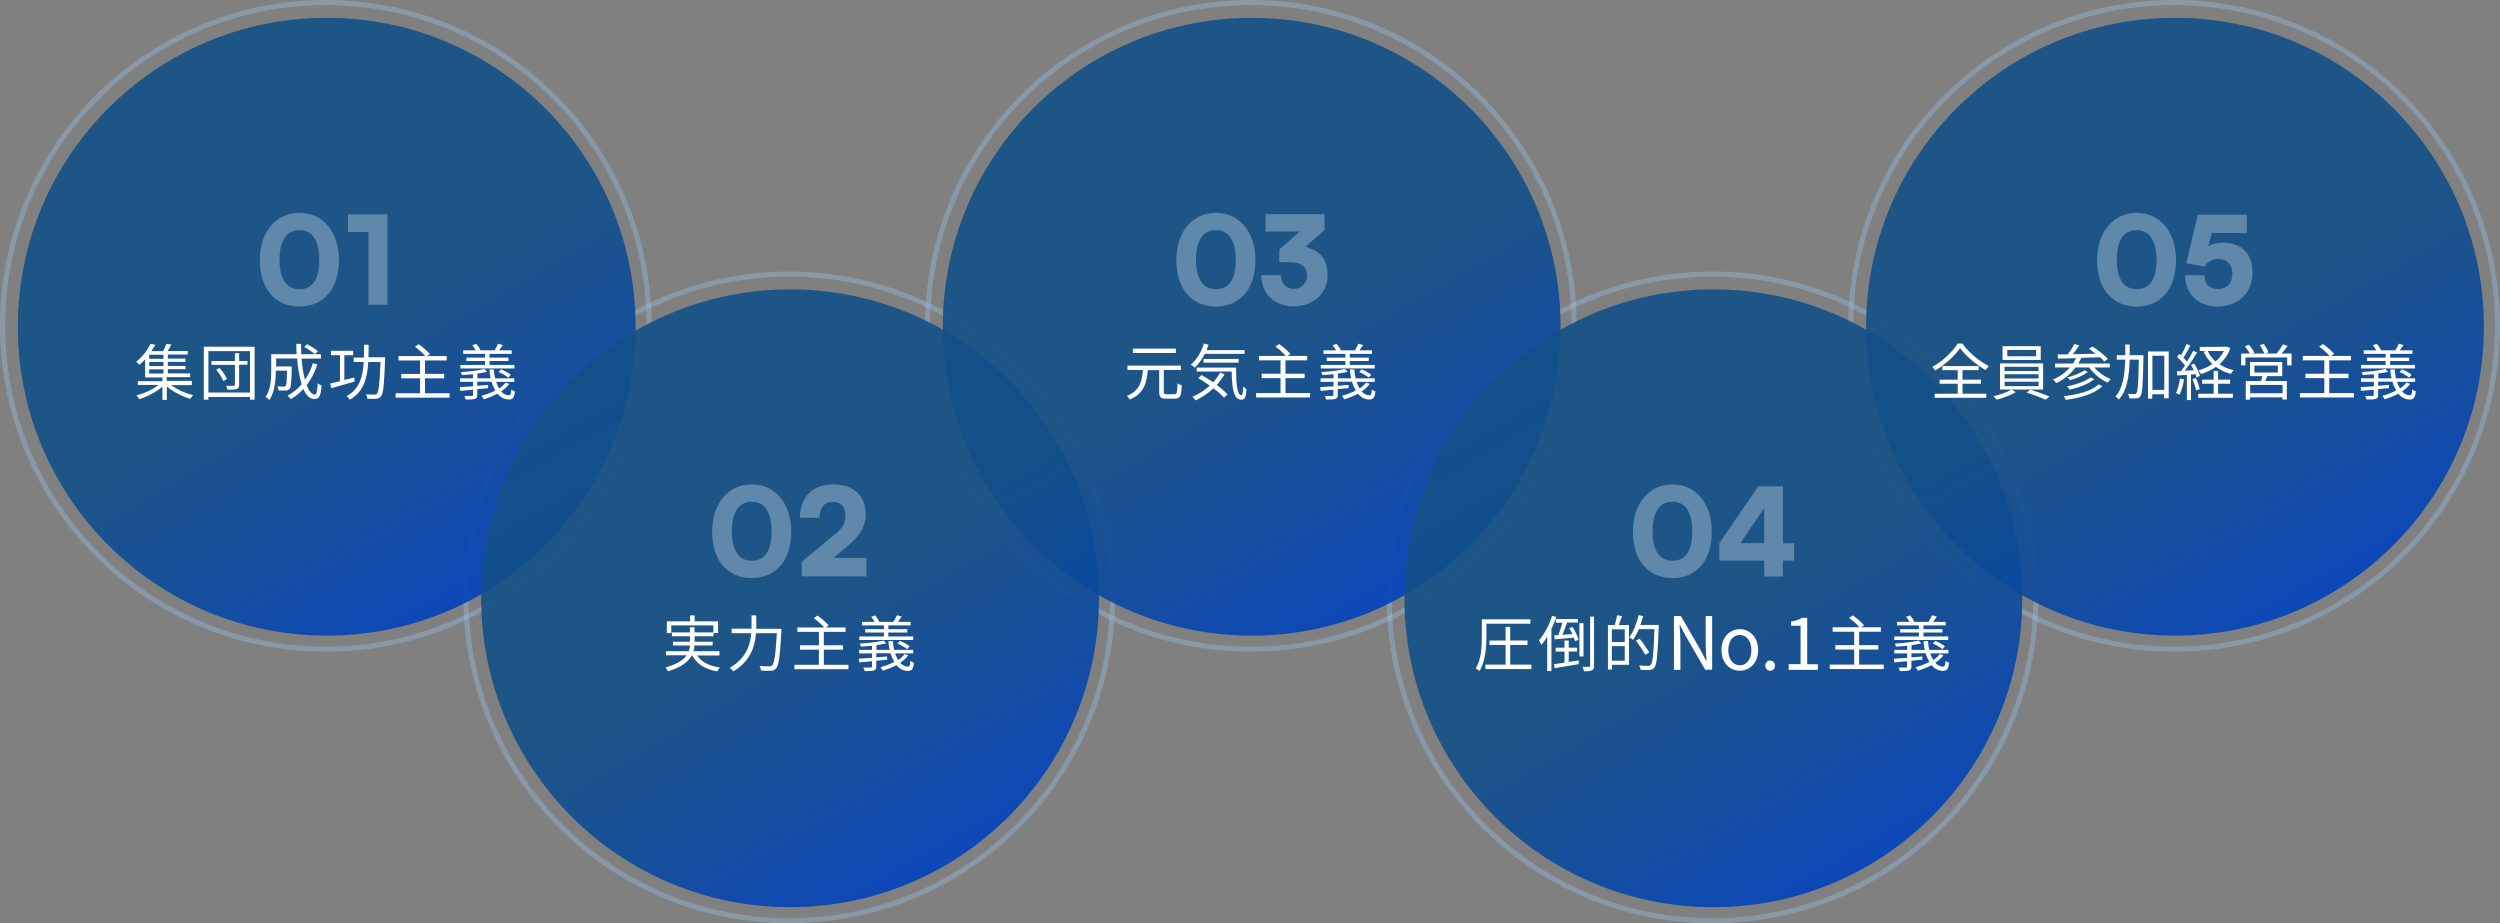
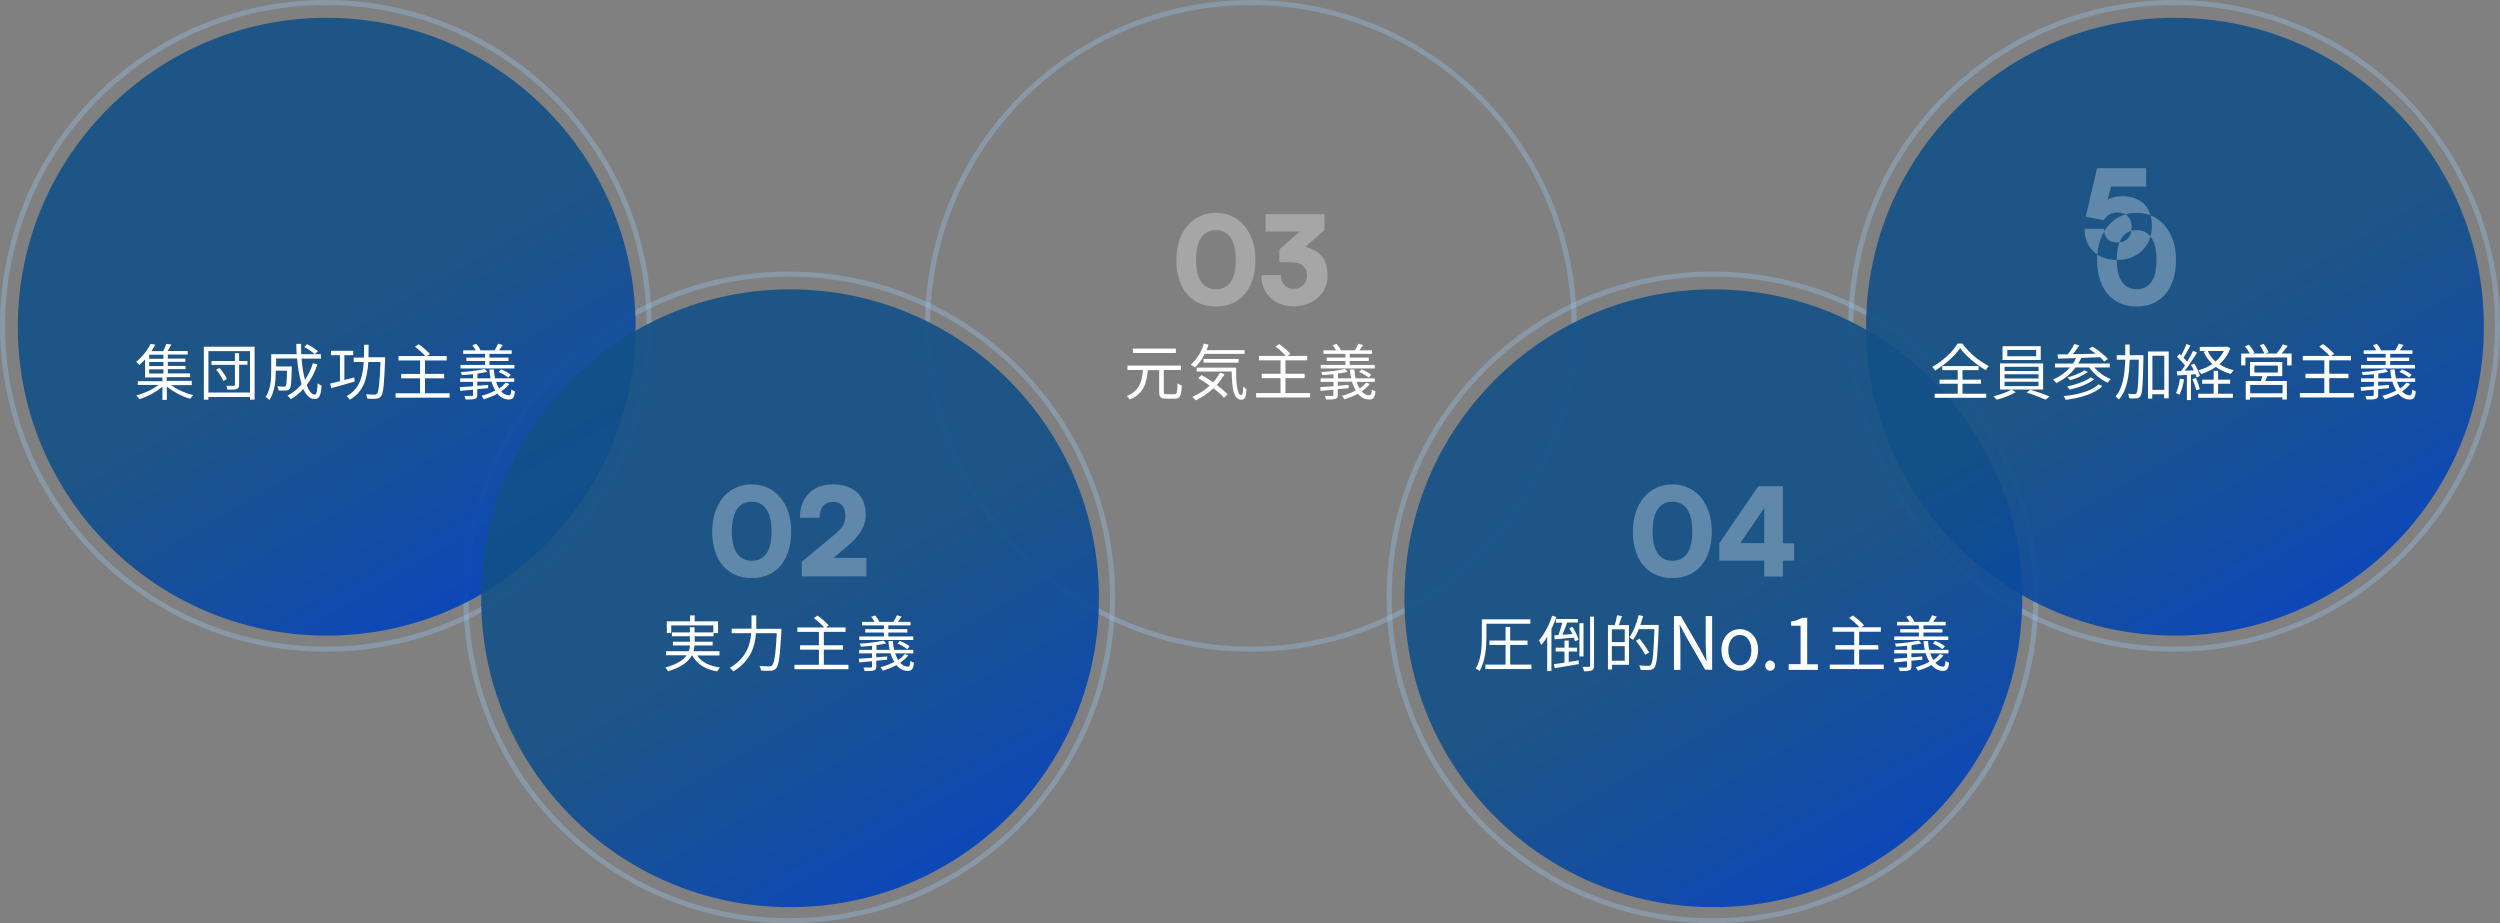
<svg xmlns="http://www.w3.org/2000/svg" xmlns:xlink="http://www.w3.org/1999/xlink" id="company_philosophy_lg.svg" version="1.1" viewBox="0 0 1473 544">
  <rect x="0" y="0" width="1473" height="544" fill="#808080" stroke="none" />
  <defs>
    <style>
      .st0 {
        fill: url(#_新規グラデーションスウォッチ_1);
      }

      .st0, .st1, .st2, .st3, .st4 {
        fill-opacity: .9;
      }

      .st5 {
        fill-opacity: .3;
      }

      .st5, .st6 {
        fill: #fff;
        fill-rule: evenodd;
      }

      .st1 {
        fill: url(#_新規グラデーションスウォッチ_14);
      }

      .st7 {
        fill: none;
        isolation: isolate;
        opacity: .3;
        stroke: #9aceff;
        stroke-linejoin: round;
        stroke-width: 3px;
      }

      .st2 {
        fill: url(#_新規グラデーションスウォッチ_12);
      }

      .st3 {
        fill: url(#_新規グラデーションスウォッチ_13);
      }

      .st4 {
        fill: url(#_新規グラデーションスウォッチ_11);
      }
    </style>
    <linearGradient id="_新規グラデーションスウォッチ_1" data-name="新規グラデーションスウォッチ 1" x1="283.5" y1="350.1" x2="101.5" y2="34.9" gradientUnits="userSpaceOnUse">
      <stop offset="0" stop-color="#0041bf" />
      <stop offset=".2" stop-color="#0848a4" />
      <stop offset=".4" stop-color="#0f4d8f" />
      <stop offset=".5" stop-color="#125088" />
    </linearGradient>
    <linearGradient id="_新規グラデーションスウォッチ_11" data-name="新規グラデーションスウォッチ 1" x1="556.5" y1="510.1" x2="374.5" y2="194.9" xlink:href="#_新規グラデーションスウォッチ_1" />
    <linearGradient id="_新規グラデーションスウォッチ_12" data-name="新規グラデーションスウォッチ 1" x1="828.5" y1="350.1" x2="646.5" y2="34.9" xlink:href="#_新規グラデーションスウォッチ_1" />
    <linearGradient id="_新規グラデーションスウォッチ_13" data-name="新規グラデーションスウォッチ 1" x1="1100.5" y1="510.1" x2="918.5" y2="194.9" xlink:href="#_新規グラデーションスウォッチ_1" />
    <linearGradient id="_新規グラデーションスウォッチ_14" data-name="新規グラデーションスウォッチ 1" x1="1372.5" y1="350.1" x2="1190.5" y2="34.9" xlink:href="#_新規グラデーションスウォッチ_1" />
  </defs>
  <circle id="_楕円形_7_のコピー_8" data-name="楕円形_7_のコピー_8" class="st7" cx="192" cy="192" r="190.5" />
  <circle id="_楕円形_7_のコピー_7" data-name="楕円形_7_のコピー_7" class="st7" cx="465" cy="352" r="190.5" />
  <circle id="_楕円形_7_のコピー_6" data-name="楕円形_7_のコピー_6" class="st7" cx="737" cy="192" r="190.5" />
  <circle id="_楕円形_7_のコピー_5" data-name="楕円形_7_のコピー_5" class="st7" cx="1009" cy="352" r="190.5" />
  <circle id="_楕円形_7_のコピー_4" data-name="楕円形_7_のコピー_4" class="st7" cx="1281" cy="192" r="190.5" />
  <circle id="_楕円形_7" data-name="楕円形_7" class="st0" cx="192.5" cy="192.5" r="182" />
  <circle id="_楕円形_7_のコピー_2" data-name="楕円形_7_のコピー_2" class="st4" cx="465.5" cy="352.5" r="182" />
-   <circle id="_楕円形_7_のコピー" data-name="楕円形_7_のコピー" class="st2" cx="737.5" cy="192.5" r="182" />
  <circle id="_楕円形_7_のコピー_3" data-name="楕円形_7_のコピー_3" class="st3" cx="1009.5" cy="352.5" r="182" />
  <circle id="_楕円形_7_のコピー_3-2" data-name="楕円形_7_のコピー_3-2" class="st1" cx="1281.5" cy="192.5" r="182" />
  <path id="_集団成功主義" data-name="集団成功主義" class="st6" d="M87.9,217.6h8.4v2.5h-8.4v-2.5ZM96.3,211.4h-8.4v-2.4h8.4v2.4ZM96.3,215.7h-8.4v-2.4h8.4v2.4ZM113,226.6v-2.2h-14.8v-2.2h13.8v-2.2h-13.1v-2.5h10.4v-1.9h-10.4v-2.4h10.3v-1.9h-10.3v-2.4h11.7v-2.1h-11.8c.7-1.2,1.4-2.5,2.2-3.8l-3-.4c-.5,1.5-1.1,2.9-1.9,4.3h-6.9c.9-1.3,1.6-2.6,2.3-3.8l-2.8-.5c-2,4.1-4.9,7.7-8.5,10.6.7.5,1.4,1.1,1.9,1.8,1.2-1,2.3-2.1,3.4-3.2v10.6h10.2v2.2h-14.5v2.2h12.3c-4,2.9-8.4,5-13.2,6.2.7.6,1.3,1.4,1.8,2.2,5-1.6,9.6-4.1,13.6-7.3v7.7h2.6v-7.8c4.1,3.2,8.8,5.7,13.8,7.2.5-.8,1.1-1.5,1.7-2.2-4.7-1.1-9.2-3.2-13.1-5.9h12.4,0ZM127.3,217.8c1.8,2,3.2,4.2,4.3,6.7l2.1-1.2c-1.1-2.4-2.6-4.6-4.4-6.5l-1.9,1ZM145.8,212.7h-4.9v-4.6h-2.5v4.6h-13.8v2.3h13.8v11.6c0,.3-.1.6-.4.7,0,0-.2,0-.3,0-.5,0-2.4,0-4.5,0,.4.7.7,1.5.8,2.3,2.7,0,4.5,0,5.5-.4,1.1-.4,1.4-1.1,1.4-2.6v-11.7h4.9v-2.3h0ZM122.8,231.3v-24.4h24.5v24.4h-24.5ZM120.1,204.3v31.2h2.7v-1.6h24.5v1.6h2.7v-31.2h-29.9ZM179.2,204.4c2.3,1.2,4.4,2.7,6.4,4.3l1.7-1.8c-2-1.6-4.1-3-6.4-4.1l-1.6,1.6ZM184.3,214.1c-1,3.5-2.6,6.7-4.6,9.7-1.1-4.1-1.7-8.3-2-12.5h11.4v-2.6h-11.6c-.1-1.9-.1-4-.1-6.1h-2.8c0,2.1,0,4.1.2,6.1h-15v10c0,4.6-.3,10.8-3.3,15.2.8.5,1.6,1.1,2.2,1.8,3.2-4.7,3.8-11.9,3.8-17v-.3h6.6c-.1,6.2-.3,8.5-.8,9-.3.3-.7.5-1.1.4-.6,0-2.2,0-3.8-.2.4.8.7,1.6.8,2.5,1.4,0,2.9,0,4.3,0,.8,0,1.6-.4,2.2-1,.8-.9,1-4,1.2-12v-1.2h-9.2v-4.7h12.4c.3,5.1,1.2,10.2,2.6,15.2-2.3,2.7-5.1,5-8.3,6.7.7.6,1.4,1.4,1.9,2.1,2.8-1.6,5.3-3.6,7.4-6,1.7,3.7,3.8,5.9,6.6,5.9s3.7-1.8,4.2-7.9c-.9-.3-1.6-.8-2.3-1.4-.3,4.8-.7,6.7-1.7,6.7-1.8,0-3.5-2.1-4.8-5.6,2.8-3.7,4.9-7.8,6.3-12.2l-2.7-.7ZM208.7,222.4c-1.9.5-3.9,1-5.8,1.5v-14.6h5.2v-2.6h-13.1v2.6h5.3v15.3c-2.2.5-4.2,1.1-5.8,1.4l.7,2.7c3.8-1,8.9-2.5,13.8-3.9l-.3-2.5ZM217.1,210.7c0-2.5.1-5,.1-7.6h-2.7c0,2.6,0,5.2-.1,7.6h-6v2.6h5.9c-.5,8.7-2.5,16-10.1,20.1.8.6,1.4,1.3,1.9,2.1,8.2-4.6,10.3-12.6,10.9-22.2h7.2c-.5,12.7-1.1,17.6-2.1,18.7-.4.4-1,.6-1.5.5-.8,0-2.8,0-5-.2.5.8.8,1.7.8,2.6,1.8.1,3.5.2,5.3,0,1.1,0,2.1-.5,2.8-1.4,1.4-1.7,1.8-6.8,2.4-21.6,0-.4,0-1.4,0-1.4h-9.7ZM250.4,231.7v-8.8h11.3v-2.6h-11.3v-7.9h12.8v-2.6h-11.6l1.7-1.2c-2-2.2-4.2-4.1-6.6-5.8l-2.2,1.5c2.2,1.6,4.3,3.5,6.1,5.5h-15.8v2.6h12.7v7.9h-11.1v2.6h11.1v8.8h-14.4v2.6h31.8v-2.6h-14.6ZM303,215h-14.6v-2.3h11.2v-2h-11.2v-2.2h13.1v-2.1h-7.4c.6-.9,1.4-2.1,2.2-3.1l-2.8-.8c-.6,1.3-1.3,2.6-2.1,3.9h-8.6.3c-.6-1.5-1.5-2.7-2.5-3.8l-2.3.8c.7.9,1.4,1.9,2,3h-7.4v2.1h12.9v2.2h-11v2h11v2.3h-14.5v2.1h31.8v-2.1h0ZM301,220.8c-1.8-1.3-3.7-2.4-5.8-3.2l-1.4,1.6c2.1.8,4,2,5.7,3.3l1.5-1.8ZM297.9,225.5c-1.1,1.3-2.4,2.5-3.8,3.4-.7-1.2-1.3-2.5-1.8-3.9h10.7v-2.1h-11.3c-.4-1.7-.6-3.5-.7-5.2h-2.6c0,1.8.3,3.5.7,5.2h-7.8v-2.8c2-.2,3.9-.6,5.8-1l-1.6-1.7c-4.6,1-9.3,1.6-14,1.8.3.6.5,1.1.6,1.8,2.1-.1,4.4-.3,6.6-.5v2.4h-7.6v2.1h7.6v2.6c-3,.2-5.7.4-7.8.5l.3,2.2,7.5-.7v3.1c0,.5-.2.6-.7.6-.5,0-2.4,0-4.4,0,.3.7.6,1.4.8,2.1,2.7,0,4.4,0,5.4-.4,1-.3,1.4-.9,1.4-2.3v-3.4c2.1-.2,4.3-.4,6.4-.6v-1.9l-6.4.5v-2.4h8.4c.5,1.8,1.3,3.5,2.2,5.2-2.6,1.3-5.3,2.4-8.1,3.1.5.7,1,1.4,1.4,2.1,2.8-.9,5.5-2,8-3.3,1.6,2.1,4.1,3.4,6.7,3.4,2.3,0,3.2-1,3.6-4.8-.7-.2-1.4-.6-2.1-1.1-.2,2.6-.5,3.4-1.4,3.4-1.8,0-3.5-.9-4.6-2.3,1.8-1.2,3.5-2.7,4.8-4.4l-2.3-.8Z" />
  <path id="_実力主義" data-name="実力主義" class="st6" d="M423.9,386.1v-2.4h-15.3c.3-1.1.5-2.2.6-3.4h10.7v-2.2h-10.6v-3.2h11.1v-1.9h2.7v-6.9h-13.8v-3.5h-2.7v3.5h-13.7v6.9h2.6v-4.5h24.8v4.1h-11.1v-3h-2.7v3h-10.6v2.3h10.6v3.2h-10v2.2h10c0,1.2-.3,2.3-.7,3.4h-13.4v2.4h12.2c-1.9,2.7-5.5,5.2-12.6,7.2.6.6,1.2,1.4,1.6,2.2,8.2-2.4,12.1-5.8,14-9.3h.3c2.7,5.1,7.6,8.2,14.7,9.4.4-.8,1-1.6,1.6-2.3-6.3-.9-10.9-3.2-13.4-7.1h13ZM445.6,370.4v-7.8h-2.8v7.8h-11.7v2.7h11.5c-.5,6.7-2.8,14.6-12.6,20.4.8.6,1.5,1.3,2.1,2.1,10.4-6.4,12.8-15.1,13.3-22.5h12.3c-.7,12.7-1.5,17.7-2.8,19-.4.4-1.1.6-1.7.5-.9,0-3.2,0-5.7-.2.5.8.8,1.8.9,2.7,1.9.2,3.8.2,5.8.1,1.2,0,2.3-.5,3.1-1.4,1.6-1.8,2.3-7.2,3.1-21.9,0-.4,0-1.4,0-1.4h-15ZM485.4,391.7v-8.9h11.3v-2.6h-11.3v-7.9h12.8v-2.6h-11.6l1.7-1.2c-2-2.2-4.2-4.1-6.6-5.8l-2.2,1.5c2.2,1.6,4.3,3.5,6.1,5.5h-15.8v2.6h12.7v7.9h-11.1v2.6h11.1v8.9h-14.4v2.6h31.8v-2.6h-14.6ZM538,375h-14.6v-2.3h11.2v-2h-11.2v-2.2h13.1v-2.1h-7.4c.6-.9,1.4-2.1,2.2-3.1l-2.8-.8c-.6,1.3-1.3,2.6-2.1,3.9h-8.6.3c-.6-1.5-1.5-2.7-2.5-3.8l-2.3.8c.7.9,1.4,1.9,2,3h-7.4v2.1h12.9v2.2h-11v2h11v2.3h-14.5v2.1h31.8v-2.1ZM536,380.8c-1.8-1.3-3.7-2.4-5.8-3.2l-1.4,1.6c2.1.8,4,2,5.7,3.3l1.5-1.8ZM533,385.5c-1.1,1.3-2.4,2.5-3.8,3.4-.7-1.2-1.3-2.5-1.8-3.9h10.7v-2.1h-11.3c-.4-1.7-.6-3.5-.7-5.2h-2.6c0,1.8.3,3.5.7,5.2h-7.8v-2.8c2-.2,3.9-.6,5.8-1l-1.6-1.7c-4.6,1-9.3,1.6-14,1.8.3.6.5,1.1.6,1.8,2.1-.1,4.4-.3,6.6-.5v2.4h-7.6v2.1h7.6v2.6c-3,.2-5.7.4-7.8.5l.3,2.2,7.5-.7v3.1c0,.5-.2.6-.7.6-.5,0-2.4,0-4.4,0,.3.7.6,1.4.8,2.1,2.7,0,4.4,0,5.4-.4,1-.3,1.4-.9,1.4-2.3v-3.4c2.1-.2,4.3-.4,6.4-.6v-1.9l-6.4.5v-2.4h8.4c.5,1.8,1.3,3.5,2.2,5.1-2.6,1.3-5.3,2.4-8.1,3.1.5.7,1,1.4,1.4,2.1,2.8-.9,5.5-2,8-3.3,1.6,2.1,4.1,3.4,6.7,3.4,2.3,0,3.2-1,3.6-4.8-.7-.2-1.4-.6-2.1-1.1-.2,2.6-.5,3.4-1.4,3.4-1.8,0-3.5-.9-4.6-2.3,1.8-1.2,3.5-2.7,4.8-4.4l-2.3-.8Z" />
  <path id="_元気主義" data-name="元気主義" class="st6" d="M692.8,205.4h-25.3v2.6h25.3v-2.6ZM687.4,232.3c-1.4,0-1.7-.2-1.7-1.5v-12.8h10.1v-2.6h-31.5v2.6h9.1c-.5,6.7-1.9,12.3-9.5,15.3.7.6,1.3,1.3,1.7,2.1,8.3-3.3,10-9.7,10.7-17.3h6.7v12.8c0,3.1.9,4,4.1,4h5.1c3.1,0,3.9-1.7,4.1-7.8-.9-.3-1.7-.7-2.5-1.2-.2,5.5-.4,6.4-1.8,6.4h-4.6,0ZM733.3,208.6v-2.3h-22.4c.4-1,.8-2.1,1.2-3.2l-2.8-.7c-1.3,4.8-4,9.2-7.7,12.5.9.5,1.7,1.1,2.4,1.7,2.4-2.3,4.4-5.1,5.8-8.1h23.5,0ZM729.8,213.7v-2.2h-20.7v2.2h20.7,0ZM718.9,219.5c-1.1,2-2.5,3.9-4.1,5.7-2.3-1.6-4.7-3-6.9-4.2l-1.9,1.8c2.2,1.3,4.6,2.8,6.8,4.4-3,2.8-6.5,5-10.3,6.6.7.6,1.4,1.3,2,2.1,3.8-1.8,7.3-4.2,10.4-7.1,2.3,1.6,4.4,3.5,6.3,5.5l2.1-2c-2-2-4.1-3.8-6.4-5.5,1.7-1.9,3.3-4,4.6-6.3l-2.5-.9ZM705.1,216.6v2.3h20.6c.2,9.8,1,16.5,5.7,16.6,2.2,0,2.8-1.7,3-6.2-.7-.4-1.3-1-1.9-1.6,0,3-.3,5.1-1,5.1-2.7,0-3.2-6.9-3.2-16.2h-23.3ZM757.4,231.6v-8.8h11.3v-2.6h-11.3v-7.9h12.8v-2.6h-11.6l1.7-1.2c-2-2.2-4.2-4.1-6.6-5.8l-2.2,1.5c2.2,1.6,4.3,3.5,6.1,5.5h-15.8v2.6h12.7v7.9h-11.1v2.6h11.1v8.8h-14.4v2.6h31.8v-2.6h-14.6ZM809.9,215h-14.6v-2.3h11.2v-2h-11.2v-2.2h13.1v-2.1h-7.4c.6-.9,1.4-2.1,2.2-3.1l-2.8-.8c-.6,1.3-1.3,2.6-2,3.9h-8.6.2c-.6-1.5-1.5-2.7-2.5-3.8l-2.3.8c.7.9,1.4,1.9,2,3h-7.4v2.1h12.9v2.2h-11v2h11v2.3h-14.5v2.1h31.8v-2.1ZM808,220.8c-1.8-1.3-3.7-2.4-5.8-3.2l-1.4,1.6c2.1.8,4,2,5.7,3.3l1.5-1.8ZM804.9,225.5c-1.1,1.3-2.4,2.5-3.8,3.4-.7-1.2-1.3-2.5-1.8-3.9h10.7v-2.1h-11.3c-.4-1.7-.6-3.5-.7-5.2h-2.6c0,1.8.3,3.5.7,5.2h-7.8v-2.8c2-.2,3.9-.6,5.8-1l-1.6-1.7c-4.6,1-9.3,1.6-14,1.8.3.6.5,1.1.6,1.8,2.1-.1,4.3-.3,6.6-.5v2.4h-7.6v2.1h7.6v2.6c-3,.2-5.7.4-7.8.5l.2,2.2,7.5-.7v3.1c0,.5-.2.6-.7.6-.5,0-2.4,0-4.3,0,.3.7.6,1.4.8,2.1,2.7,0,4.4,0,5.4-.4,1-.3,1.4-.9,1.4-2.3v-3.4c2.1-.2,4.3-.4,6.4-.6v-1.9l-6.4.5v-2.4h8.4c.5,1.8,1.3,3.5,2.2,5.2-2.6,1.3-5.3,2.4-8.1,3.1.5.7,1,1.4,1.4,2.1,2.8-.9,5.5-2,8-3.3,1.6,2.1,4.1,3.4,6.7,3.4,2.3,0,3.2-1,3.6-4.8-.7-.2-1.4-.6-2.1-1.1-.2,2.6-.5,3.4-1.4,3.4-1.8,0-3.5-.9-4.6-2.3,1.8-1.2,3.5-2.7,4.8-4.4l-2.3-.8Z" />
  <path id="_圧倒的No.1主義" data-name="圧倒的No.1主義" class="st6" d="M875.8,367.5h25.9v-2.6h-28.6v10.4c0,5.5-.3,13.2-3.6,18.6.8.4,1.6.9,2.3,1.4,3.4-5.7,4-14.2,4-20.1v-7.8ZM889.8,391.6v-11.6h10.2v-2.6h-10.2v-8h-2.7v8h-9.5v2.6h9.5v11.6h-11.9v2.6h27.1v-2.6h-12.5,0ZM929.7,366.9v-2.2h-13v2.2h3.8c-.6,2.5-1.4,4.9-2.3,7.3-.9,0-1.7.1-2.4.1l.2,2.4c3.1-.3,7.2-.6,11.3-1,.3.7.5,1.4.7,2.1l2.1-.8c-.8-2.7-2-5.3-3.6-7.6l-1.9.7c.7,1.1,1.3,2.3,1.9,3.5-2.1.1-4,.3-5.9.4.9-2.1,1.9-4.8,2.7-7.2h6.4ZM914.5,362.8c-1.6,5.3-4.2,10.2-7.7,14.5.5.9,1,1.8,1.4,2.7,1.3-1.5,2.4-3.1,3.4-4.8v20.2h2.5v-24.8c1.1-2.3,2.1-4.7,2.9-7.1l-2.5-.7ZM924.3,390v-6.1h4.9v-2.3h-4.9v-4.2h-2.5v4.2h-5.2v2.3h5.2v6.5c-2.3.4-4.5.7-6.2.9l.4,2.4c3.8-.6,9.1-1.5,14.2-2.4v-2.2c-.1,0-5.9.9-5.9.9ZM933,367.2h-2.4v19.6h2.4v-19.6ZM936.9,363.2v29c0,.5-.2.7-.7.7s-2.1,0-3.8,0c.4.8.7,1.7.9,2.6,1.6.1,3.1,0,4.6-.5,1-.4,1.3-1.2,1.3-2.8v-28.9h-2.4ZM957.3,378.3h-7.6v-7.5h7.6v7.5ZM949.7,389.3v-8.6h7.6v8.6h-7.6ZM952.8,362.5c-.4,2-.8,3.9-1.4,5.8h-4v26.2h2.4v-2.8h10v-23.4h-6c.6-1.6,1.3-3.5,1.9-5.3l-2.9-.5ZM977.3,368.2h-10.8c.6-1.7,1.1-3.4,1.6-5.2l-2.6-.6c-1.2,4.9-3.1,9.9-5.5,13.1.8.5,1.5,1,2.2,1.5,1.4-2,2.5-4.1,3.4-6.3h9.2c-.5,14.3-1,19.8-2.2,21.1-.4.4-.9.6-1.5.5-.8,0-3,0-5.3-.2.5.8.8,1.7.9,2.6,1.8.1,3.5.2,5.3,0,1.1,0,2.2-.5,2.8-1.4,1.4-1.8,1.9-7.3,2.5-23.7v-1.4ZM971.7,384.4c-1.7-2.8-3.6-5.6-5.7-8.1l-2.1,1.2c2,2.6,3.9,5.4,5.5,8.3l2.3-1.4ZM986.3,394.7h3.8v-16.6c0-3.3-.3-6.7-.5-9.9h.2l3.4,6.5,11.5,19.9h4.1v-31.6h-3.8v16.4c0,3.3.3,6.8.5,10h-.2l-3.4-6.5-11.5-19.9h-4.1v31.6h0ZM1025.1,395.2c5.7,0,10.8-4.5,10.8-12.2s-5.1-12.3-10.8-12.3-10.8,4.5-10.8,12.3,5.1,12.2,10.8,12.2ZM1025.1,392c-4,0-6.8-3.6-6.8-8.9s2.7-9,6.8-9,6.8,3.7,6.8,9-2.8,8.9-6.8,8.9ZM1043,395.2c1.6,0,2.8-1.3,2.8-2.8,0,0,0,0,0-.1.1-1.6-1.1-2.9-2.6-3.1s-2.9,1.1-3.1,2.6c0,.1,0,.3,0,.4,0,1.6,1.1,2.9,2.7,3,0,0,0,0,.1,0h0ZM1053.8,394.7h17.3v-3.3h-6.3v-27.4h-3c-2,1.2-4.2,1.9-6.5,2.2v2.5h5.6v22.6h-7v3.3h0ZM1095.4,391.6v-8.9h11.3v-2.6h-11.3v-7.9h12.8v-2.6h-11.6l1.7-1.2c-2-2.2-4.2-4.1-6.6-5.8l-2.2,1.5c2.2,1.6,4.3,3.5,6.1,5.5h-15.8v2.6h12.7v7.9h-11.1v2.6h11.1v8.9h-14.4v2.6h31.8v-2.6h-14.6,0ZM1147.9,375h-14.6v-2.3h11.2v-2h-11.2v-2.2h13.1v-2.1h-7.4c.6-.9,1.4-2.1,2.2-3.1l-2.8-.8c-.6,1.3-1.3,2.6-2.1,3.9h-8.6.2c-.6-1.5-1.5-2.7-2.5-3.8l-2.3.8c.7.9,1.4,1.9,2,3h-7.4v2.1h12.9v2.2h-11v2h11v2.3h-14.5v2.1h31.8v-2.1ZM1146,380.8c-1.8-1.3-3.7-2.4-5.8-3.2l-1.4,1.6c2.1.8,4,2,5.7,3.3l1.5-1.8ZM1142.9,385.5c-1.1,1.3-2.4,2.5-3.8,3.4-.7-1.2-1.3-2.5-1.8-3.9h10.7v-2.1h-11.3c-.4-1.7-.6-3.5-.7-5.2h-2.6c0,1.8.3,3.5.7,5.2h-7.8v-2.8c2-.2,3.9-.6,5.8-1l-1.6-1.7c-4.6,1-9.3,1.6-14,1.8.3.6.5,1.1.6,1.8,2.1-.1,4.3-.3,6.6-.5v2.4h-7.6v2.1h7.6v2.6c-2.9.2-5.7.4-7.8.5l.2,2.2,7.5-.7v3.1c0,.5-.2.6-.7.6-.5,0-2.4,0-4.3,0,.3.7.6,1.4.8,2.1,2.7,0,4.4,0,5.4-.4,1-.3,1.4-.9,1.4-2.3v-3.4c2.1-.2,4.3-.4,6.4-.6v-1.9l-6.4.5v-2.4h8.4c.5,1.8,1.3,3.5,2.2,5.1-2.6,1.3-5.3,2.4-8.1,3.1.5.7,1,1.4,1.4,2.1,2.8-.9,5.5-2,8-3.3,1.6,2.1,4.1,3.4,6.7,3.4,2.3,0,3.2-1,3.6-4.8-.7-.2-1.4-.6-2.1-1.1-.2,2.6-.5,3.4-1.4,3.4-1.8,0-3.5-.9-4.6-2.3,1.8-1.2,3.5-2.7,4.8-4.4l-2.3-.8Z" />
  <path id="_全員参加経営主義" data-name="全員参加経営主義" class="st6" d="M1153.4,202.5c-2.8,4.6-8.7,10.3-14.9,13.7.6.6,1.2,1.3,1.7,2.1,6-3.5,11.8-8.9,14.7-13.2,3.2,4.5,9.5,9.8,15.1,13,.5-.9,1.1-1.7,1.8-2.4-6.1-3.2-11.5-7.7-15.6-13.3h-2.7ZM1156.3,226.1h10.9v-2.4h-10.9v-5.6h9.5v-2.4h-21.4v2.4h9.1v5.6h-10.7v2.4h10.7v5.9h-13.6v2.4h30.4v-2.4h-14v-5.9ZM1199.7,209.9h-17v-3.7h17v3.7ZM1202.4,204h-22.5v8.1h22.5v-8.1ZM1181.1,224.9h20v2.6h-20v-2.6ZM1181.1,220.5h20v2.5h-20v-2.5ZM1181.1,216.1h20v2.5h-20v-2.5ZM1203.8,229.5v-15.4h-25.4v15.4h6.7c-2.2,1.5-6.9,3.1-10.6,4,.7.6,1.4,1.3,2,2,3.9-1,7.7-2.5,11.2-4.4l-2.4-1.6h18.5ZM1194,231.3c3.9,1.2,7.6,2.6,11.3,4.2l2.3-1.9c-2.8-1.2-7.6-2.9-11.3-4l-2.3,1.7ZM1236.5,226.4c-3.9,3.9-11.9,6.1-20.6,7,.5.7.9,1.4,1.2,2.2,9.1-1.2,17.3-3.7,21.6-8.1l-2.3-1.1ZM1231.8,222.4c-3.1,2.3-8.9,4.3-13.9,5.3.6.6,1.1,1.2,1.5,1.9,5.3-1.2,11.1-3.3,14.5-6.2l-2.2-1.1ZM1228.1,218.2c-2.3,1.7-6.6,3.3-10,4.2.6.5,1.1,1,1.6,1.6,3.8-1,7.3-2.6,10.5-4.8l-2.1-1ZM1243.1,216.5v-2.3h-18.5c.6-1.1,1.2-2.2,1.7-3.3,3.6-.2,7.4-.3,11.1-.4.9.8,1.7,1.6,2.4,2.5l2.2-1.5c-2.7-2.8-5.8-5.3-9.1-7.3l-2.1,1.3c1.3.9,2.7,1.9,4,2.9-4.6.1-9.3.2-13.5.3,1.3-1.6,2.7-3.5,3.8-5.2l-2.9-.8c-1.1,2.2-2.4,4.2-3.9,6.1h-6c0,0,.3,2.5.3,2.5,3,0,6.6-.2,10.6-.3-.5,1.1-1.1,2.2-1.8,3.2h-10.6v2.3h8.8c-2.7,3.1-6.2,5.6-10,7.1.7.6,1.4,1.3,2,2.1,4.5-2.1,8.4-5.2,11.3-9.2h8c2.9,3.9,6.6,7,11,9,.5-.8,1.1-1.5,1.8-2.1-3.8-1.5-7.1-3.9-9.8-6.9h9.1ZM1262.7,209.3h-7.9c0-2.1,0-4.1,0-6.3h-2.6c0,2.1,0,4.2,0,6.3h-5v2.6h5c-.3,9-1.4,17-5.8,21.7.8.5,1.5,1.1,2,1.8,4.9-5.3,6.1-13.9,6.4-23.5h5.4c-.2,13.8-.6,18.7-1.4,19.7-.2.5-.7.7-1.2.6-.7,0-2.2,0-3.8-.2.4.8.7,1.8.8,2.7,1.4.1,2.8.1,4.2,0,1,0,1.9-.5,2.4-1.4,1.1-1.6,1.4-6.8,1.7-22.7v-1.4h0ZM1268.2,229.7v-20.1h7v20.1h-7ZM1265.6,207v27.9h2.5v-2.6h7v2.4h2.7v-27.6h-12.2ZM1310.3,206.8c-1.2,2.4-2.9,4.5-4.9,6.2-2-1.7-3.5-3.8-4.6-6.2h9.5ZM1312.2,204.3h-.5c0,.1-15.6.1-15.6.1v2.4h3.7l-1.4.5c1.2,2.7,3,5.2,5.1,7.2-2.5,1.7-5.3,2.9-8.2,3.7.6.7,1.1,1.4,1.6,2.2,3.1-1,6-2.4,8.7-4.2,2.7,1.9,5.6,3.3,8.8,4.1.5-.8,1-1.5,1.7-2.2-3-.6-5.9-1.8-8.4-3.5,2.9-2.5,5.2-5.8,6.4-9.5l-1.8-.8ZM1284.4,223c-.3,3-1.1,5.9-2.3,8.6.7.2,1.4.6,2.1,1,1.3-2.9,2.2-6,2.6-9.1l-2.3-.4ZM1293.5,220.3c.3.7.5,1.4.7,2.1l2-.9c-.8-2.6-1.9-5.1-3.4-7.3l-1.9.8c.6,1,1.2,2.1,1.7,3.2l-5.3.2c2.6-3.4,5-7,7.2-10.7l-2.3-1c-1.1,2.2-2.3,4.4-3.6,6.4-.7-.8-1.3-1.6-2.1-2.3,1.3-2,2.8-4.9,4.1-7.2l-2.3-.9c-.9,2.3-2,4.6-3.2,6.7-.4-.3-.7-.7-1-.9l-1.4,1.8c1.7,1.5,3.3,3.2,4.7,5.1-.8,1.2-1.6,2.3-2.4,3.3h-2.4c0,.1.2,2.5.2,2.5,1.7-.1,3.6-.2,5.7-.3v14.8h2.4v-15l2.8-.2ZM1291.8,223.4c.9,2.1,1.7,4.3,2.2,6.6l2.1-.7c-.5-2.3-1.3-4.5-2.3-6.6l-1.9.7ZM1306.9,226.1h7.1v-2.4h-7.1v-5.2h-2.6v5.2h-6.8v2.4h6.8v5.9h-9.1v2.4h20.4v-2.4h-8.7v-5.9h0ZM1344.9,231.7h-19.1v-4.9h19.1v4.9ZM1328.3,215.4h13.8v4.1h-13.8v-4.1ZM1344.7,221.6v-8.3h-19v8.3h7.3c-.2.9-.5,2-.8,2.9h-9v11h2.5v-1.4h19.1v1.3h2.6v-10.9h-12.7c.4-.9.8-1.9,1.2-2.9h8.7ZM1344.4,208.2c1.2-1.4,2.4-2.9,3.5-4.4l-2.8-.9c-1.1,1.9-2.3,3.7-3.7,5.4h-6.6l1.8-.7c-.7-1.8-1.7-3.5-2.8-5l-2.3.8c1.1,1.5,1.9,3.2,2.7,4.9h-7l1.1-.5c-.9-1.7-2-3.3-3.3-4.7l-2.3,1c1.1,1.3,2.1,2.7,2.9,4.2h-5.1v7h2.5v-4.7h24.6v4.7h2.6v-7h-5.7ZM1372.4,231.6v-8.8h11.3v-2.6h-11.3v-7.9h12.8v-2.6h-11.6l1.7-1.2c-2-2.2-4.2-4.1-6.6-5.8l-2.2,1.5c2.2,1.6,4.3,3.5,6.1,5.5h-15.8v2.6h12.7v7.9h-11.1v2.6h11.1v8.8h-14.4v2.6h31.8v-2.6h-14.6ZM1422.9,215h-14.6v-2.3h11.2v-2h-11.2v-2.2h13.1v-2.1h-7.4c.6-.9,1.4-2.1,2.2-3.1l-2.8-.8c-.6,1.3-1.3,2.6-2.1,3.9h-8.6.2c-.6-1.5-1.5-2.7-2.5-3.8l-2.3.8c.7.9,1.4,1.9,2,3h-7.4v2.1h12.9v2.2h-11v2h11v2.3h-14.5v2.1h31.8v-2.1ZM1421,220.8c-1.8-1.3-3.7-2.4-5.8-3.2l-1.4,1.6c2.1.8,4,2,5.7,3.3l1.5-1.8ZM1417.9,225.5c-1.1,1.3-2.4,2.5-3.8,3.4-.7-1.2-1.3-2.5-1.8-3.9h10.7v-2.1h-11.3c-.4-1.7-.6-3.5-.7-5.2h-2.6c0,1.8.3,3.5.7,5.2h-7.8v-2.8c2-.2,3.9-.6,5.8-1l-1.6-1.7c-4.6,1-9.3,1.6-14,1.8.3.6.5,1.1.6,1.8,2.1-.1,4.3-.3,6.6-.5v2.4h-7.6v2.1h7.6v2.6c-2.9.2-5.7.4-7.8.5l.2,2.2,7.5-.7v3.1c0,.5-.2.6-.7.6-.5,0-2.4,0-4.3,0,.3.7.6,1.4.8,2.1,2.7,0,4.4,0,5.4-.4,1-.3,1.4-.9,1.4-2.3v-3.4c2.1-.2,4.3-.4,6.4-.6v-1.9l-6.4.5v-2.4h8.4c.5,1.8,1.3,3.5,2.2,5.2-2.6,1.3-5.3,2.4-8.1,3.1.5.7,1,1.4,1.4,2.1,2.8-.9,5.5-2,8-3.3,1.6,2.1,4.1,3.4,6.7,3.4,2.3,0,3.2-1,3.6-4.8-.7-.2-1.4-.6-2.1-1.1-.2,2.6-.5,3.4-1.4,3.4-1.8,0-3.5-.9-4.6-2.3,1.8-1.2,3.5-2.7,4.8-4.4l-2.3-.8Z" />
-   <path id="_01" class="st5" d="M153.1,153.2c0,16.5,8.6,27.4,23.3,27.4s23.3-10.9,23.3-27.4-9.4-27.8-23.3-27.8-23.3,11.3-23.3,27.8ZM164.7,153.2c0-11.8,4.3-17.6,11.7-17.6s11.7,5.8,11.7,17.6-4.3,17.2-11.7,17.2-11.7-5.8-11.7-17.2ZM217.1,136.8v42.8h11.2v-53.3h-23.3v10.4h12.1,0Z" />
  <path id="_02" class="st5" d="M419.6,313.2c0,16.5,8.6,27.4,23.3,27.4s23.3-10.9,23.3-27.4-9.4-27.8-23.3-27.8-23.3,11.3-23.3,27.8ZM431.2,313.2c0-11.8,4.3-17.6,11.7-17.6s11.7,5.8,11.7,17.6-4.3,17.2-11.7,17.2-11.7-5.8-11.7-17.2ZM510.5,339.5v-10.8h-19.4l8-6.7c6.6-5.5,11-11.4,11-18.7,0-11.4-7.3-17.9-19.4-17.9s-19.4,7.8-19.4,19.7h11.6c0-6,2.9-9.4,7.8-9.4s7.4,2.9,7.4,8.3-2.4,7.7-8.1,12.4l-17.6,14.6v8.6h38Z" />
  <path id="_03" class="st5" d="M693.1,153.2c0,16.5,8.6,27.4,23.3,27.4s23.3-10.9,23.3-27.4-9.4-27.8-23.3-27.8-23.3,11.3-23.3,27.8ZM704.7,153.2c0-11.8,4.3-17.6,11.7-17.6s11.7,5.8,11.7,17.6-4.3,17.2-11.7,17.2-11.7-5.8-11.7-17.2ZM761.4,154.6c6.3,0,8.7,3.6,8.7,7.8s-3.1,7.8-7.6,7.8-7.8-2.8-7.8-8.1h-11.5c0,12,8.7,18.4,19.1,18.4s19.9-6.8,19.9-18.1-5.8-14.8-13-17l11.2-9.9v-9.3h-34.7v10.2h20.1l-11.6,10.2c-.1.1-.3.2-.4.4v7.5h7.8Z" />
  <path id="_04" class="st5" d="M962.1,313.2c0,16.5,8.6,27.4,23.3,27.4s23.2-10.9,23.2-27.4-9.4-27.8-23.2-27.8-23.3,11.3-23.3,27.8ZM973.7,313.2c0-11.8,4.3-17.6,11.7-17.6s11.7,5.8,11.7,17.6-4.3,17.2-11.7,17.2-11.7-5.8-11.7-17.2ZM1057.1,330.3v-10.2h-6.6v-33.6h-14.5l-23,33.6v10.2h26.5v9.4h11v-9.4h6.6ZM1025.4,320l14.1-20.7v20.7h-14.1Z" />
-   <path id="_05" class="st5" d="M1235.6,153.2c0,16.5,8.6,27.4,23.3,27.4s23.2-10.9,23.2-27.4-9.4-27.8-23.2-27.8-23.3,11.3-23.3,27.8ZM1247.2,153.2c0-11.8,4.3-17.6,11.7-17.6s11.7,5.8,11.7,17.6-4.3,17.2-11.7,17.2-11.7-5.8-11.7-17.2ZM1306.5,180.6c12.3,0,20.7-8.1,20.7-20s-7.2-17.6-17.6-17.6c-3,0-5.9.6-8.5,2.1l2.1-7.8h20.6v-10.8h-28.9l-6.7,28.6,10.7,2c1.3-2.6,4.5-4.5,8.1-4.5,5.2,0,8.3,3.2,8.3,8.7s-3.2,9-8.5,9-7.8-3-7.8-8.1h-11.5c0,11,7.6,18.4,19.1,18.4h0Z" />
+   <path id="_05" class="st5" d="M1235.6,153.2c0,16.5,8.6,27.4,23.3,27.4s23.2-10.9,23.2-27.4-9.4-27.8-23.2-27.8-23.3,11.3-23.3,27.8ZM1247.2,153.2c0-11.8,4.3-17.6,11.7-17.6s11.7,5.8,11.7,17.6-4.3,17.2-11.7,17.2-11.7-5.8-11.7-17.2Zc12.3,0,20.7-8.1,20.7-20s-7.2-17.6-17.6-17.6c-3,0-5.9.6-8.5,2.1l2.1-7.8h20.6v-10.8h-28.9l-6.7,28.6,10.7,2c1.3-2.6,4.5-4.5,8.1-4.5,5.2,0,8.3,3.2,8.3,8.7s-3.2,9-8.5,9-7.8-3-7.8-8.1h-11.5c0,11,7.6,18.4,19.1,18.4h0Z" />
</svg>